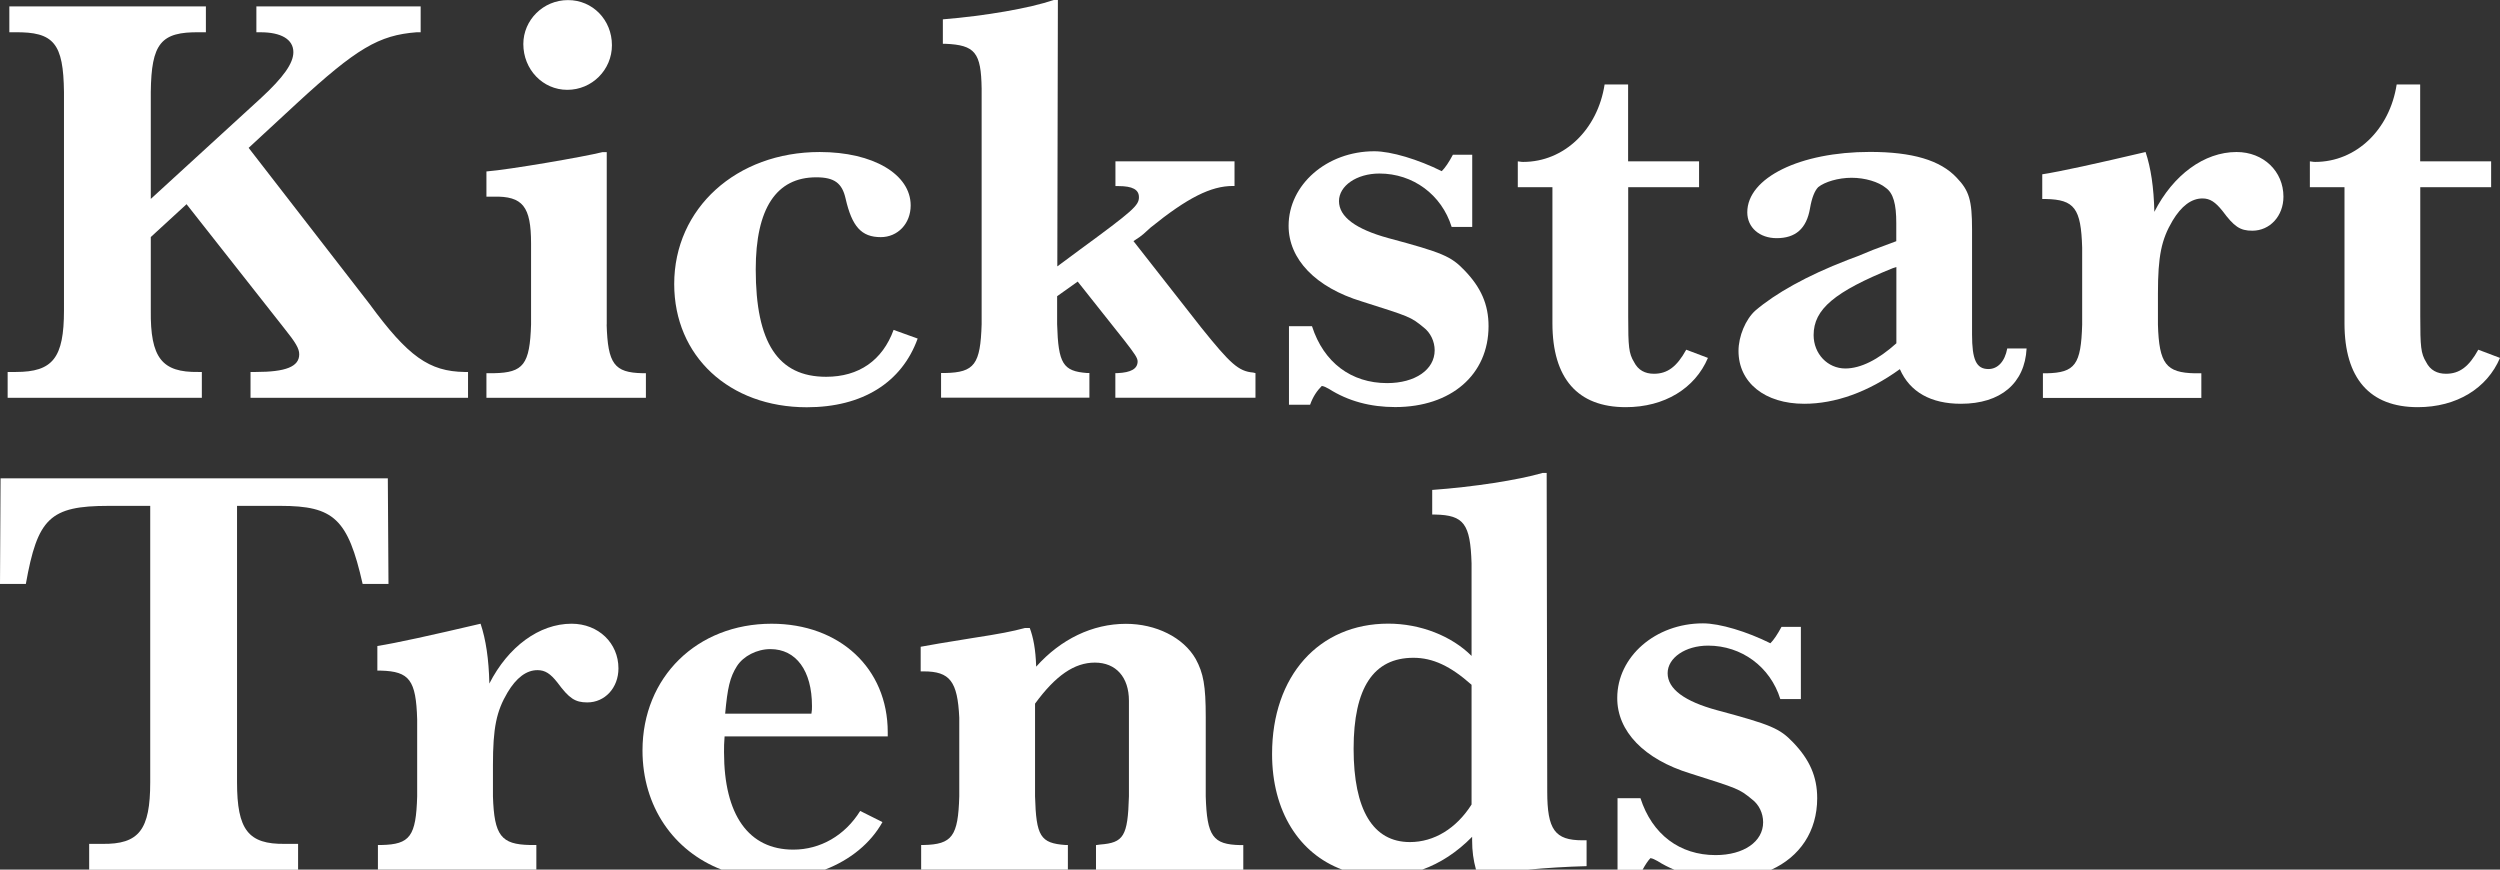
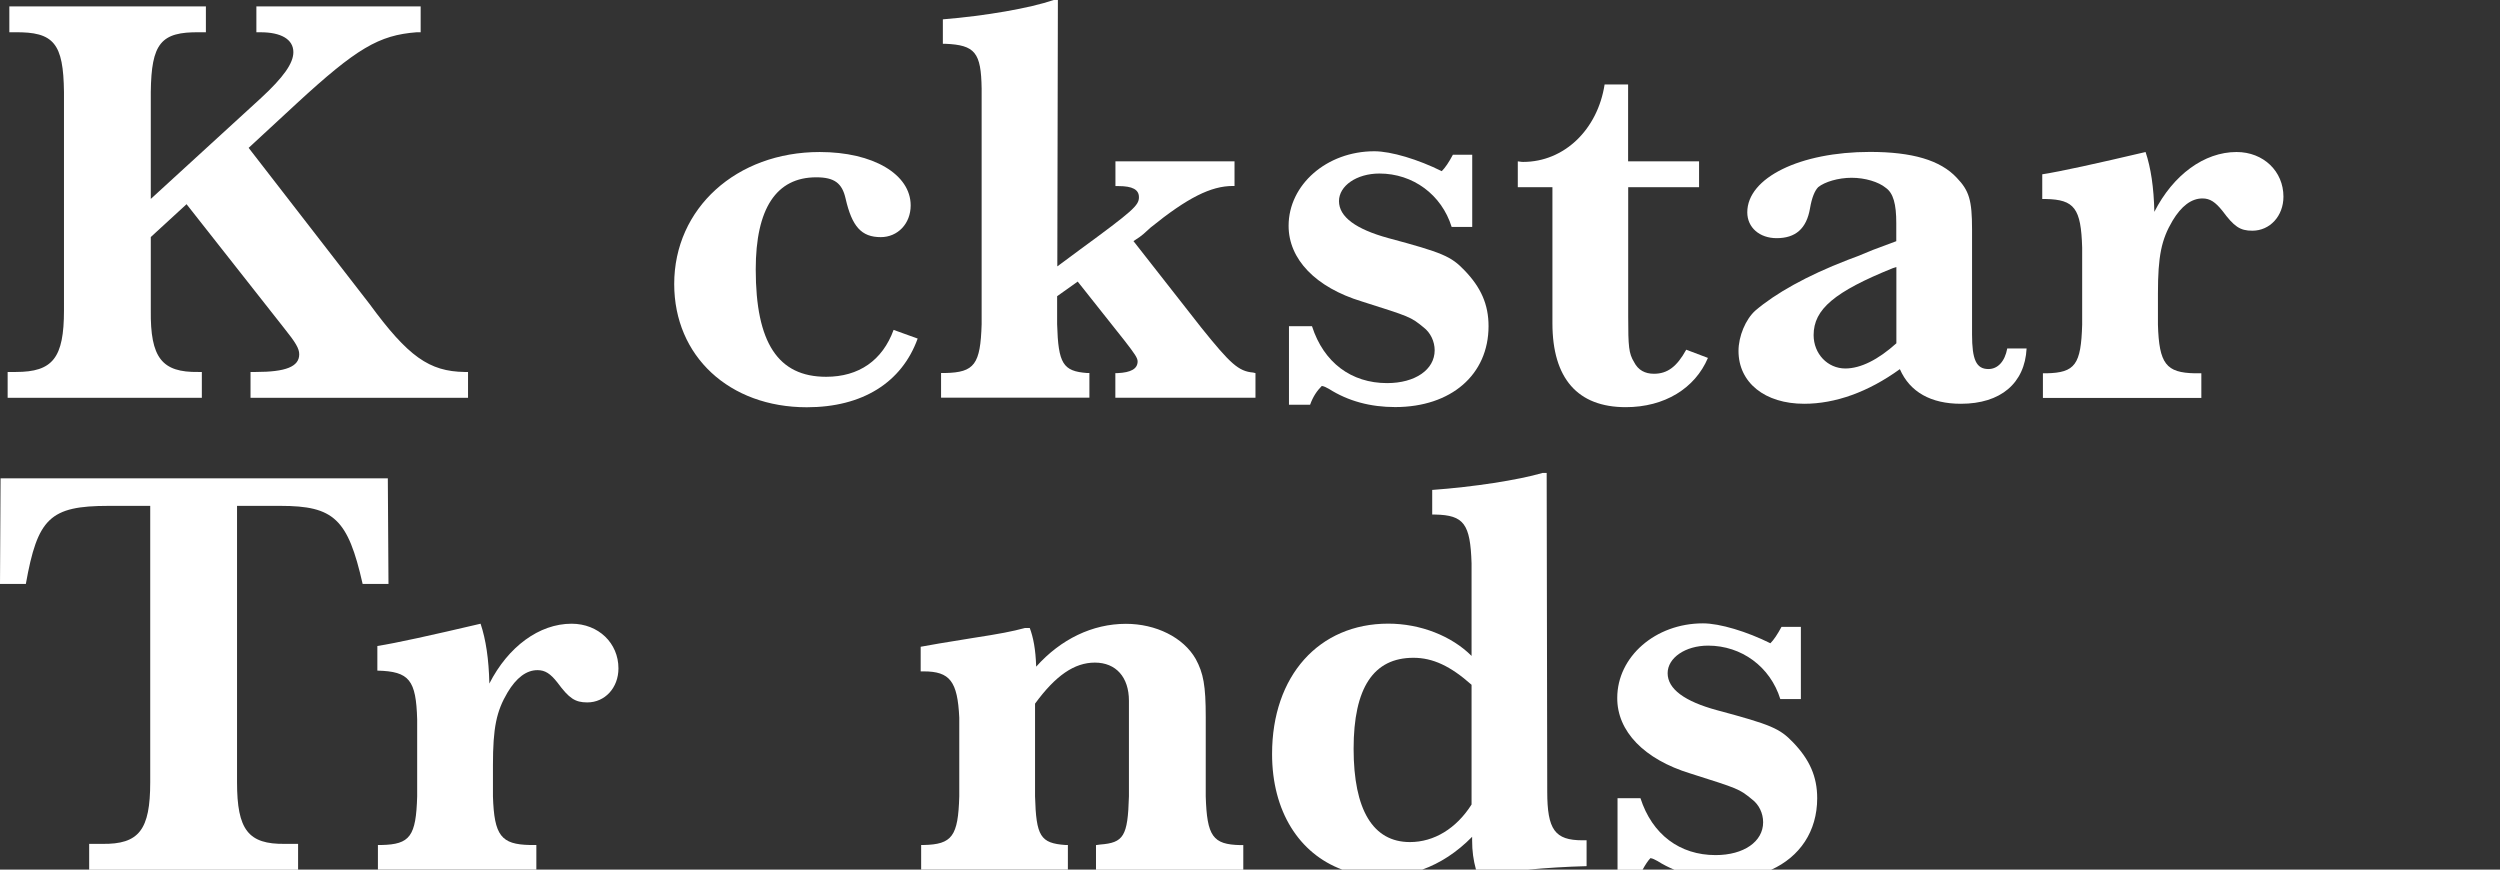
<svg xmlns="http://www.w3.org/2000/svg" version="1.1" id="Layer_1" x="0px" y="0px" viewBox="0 0 264.94 92.16" style="enable-background:new 0 0 264.94 92.16;" xml:space="preserve">
  <rect x="0" y="0" width="264.94" height="92.16" fill="#333333" stroke="none" />
  <style type="text/css">
	.st0{fill:#FFFFFF;}
</style>
  <g>
    <path class="st0" d="M27.67,10.38c2.36-2.18,3.42-3.67,3.42-4.85c0-1.37-1.31-2.11-3.48-2.11h-0.44V0.68h17.41v2.74h-0.44   c-3.98,0.31-6.34,1.68-12.75,7.59l-5.04,4.66l12.81,16.54c4.1,5.6,6.34,7.15,10.07,7.21h0.37v2.74H26.55v-2.74h0.56   c3.17,0,4.6-0.56,4.6-1.87c0-0.62-0.37-1.24-1.62-2.8L19.77,21.64l-3.79,3.48v7.77c-0.06,5.04,1.18,6.59,5.04,6.53h0.37v2.74H0.81   v-2.74h0.87c3.92,0,5.1-1.49,5.1-6.53V9.76C6.72,4.6,5.72,3.36,1.55,3.42H0.99V0.68h20.83v2.74h-0.68c-4.1-0.06-5.1,1.18-5.16,6.34   v11.32L27.67,10.38z" />
-     <path class="st0" d="M64.29,34.39c0.12,4.17,0.81,5.1,3.79,5.16h0.37v2.61H51.55v-2.61h0.81c3.11-0.06,3.79-0.93,3.92-5.16v-8.58   c0-3.92-0.87-5.04-3.98-4.97h-0.75v-2.67c2.43-0.19,10.32-1.55,12.31-2.05h0.44V34.39z M64.85,4.79c0,2.61-2.11,4.73-4.73,4.73   s-4.66-2.18-4.66-4.85c0-2.55,2.11-4.66,4.73-4.66C62.8,0,64.85,2.11,64.85,4.79z" />
    <path class="st0" d="M97.25,35.88c-1.68,4.66-5.85,7.28-11.75,7.28c-8.21,0-14.05-5.41-14.05-13.06c0-8.02,6.59-13.99,15.42-13.99   c5.66,0,9.64,2.36,9.64,5.66c0,1.93-1.37,3.36-3.17,3.36c-2.05,0-3.05-1.12-3.73-4.1c-0.37-1.62-1.18-2.24-3.11-2.24   c-4.23,0-6.41,3.3-6.41,9.76c0,7.77,2.36,11.38,7.46,11.38c3.48,0,5.97-1.74,7.15-4.97L97.25,35.88z" />
    <path class="st0" d="M99.92,2.05c4.54-0.37,9.2-1.18,11.75-2.05h0.44l-0.06,28.23l2.43-1.8c5.6-4.1,6.22-4.66,6.22-5.53   c0-0.81-0.68-1.18-2.18-1.18h-0.31V17.1h12.62v2.61h-0.19c-2.3,0-4.79,1.24-8.71,4.41l-0.75,0.68c-0.12,0.12-0.56,0.44-1.06,0.75   l7.21,9.2c3.05,3.79,3.92,4.6,5.47,4.73l0.25,0.06v2.61H118.2v-2.61h0.25c1.37-0.06,2.11-0.44,2.11-1.24   c0-0.37-0.31-0.81-1.37-2.18l-4.98-6.28l-2.18,1.55v2.98c0.12,4.17,0.62,4.97,3.17,5.16h0.25v2.61H99.73v-2.61h0.44   c3.11-0.06,3.73-0.93,3.86-5.16v-25c-0.06-3.79-0.68-4.6-3.86-4.73h-0.25V2.05z" />
    <path class="st0" d="M136.61,34.57h2.43c1.24,3.86,4.17,6.03,7.96,6.03c2.98,0,5.04-1.43,5.04-3.48c0-0.93-0.44-1.87-1.18-2.43   c-1.37-1.12-1.43-1.12-6.53-2.74c-4.91-1.49-7.77-4.48-7.77-8.02c0-4.35,4.04-7.9,9.08-7.9c1.8,0,4.66,0.87,7.15,2.11   c0.37-0.37,0.75-0.93,1.18-1.74h2.05v7.65h-2.18c-1.06-3.42-4.1-5.66-7.65-5.66c-2.43,0-4.29,1.31-4.29,2.92   c0,1.68,1.8,2.98,5.22,3.92c5.78,1.55,6.65,1.93,8.08,3.42c1.74,1.8,2.55,3.61,2.55,5.91c0,5.16-3.98,8.58-9.89,8.58   c-2.61,0-4.97-0.62-7.03-1.93c-0.37-0.19-0.44-0.25-0.75-0.31c-0.5,0.5-0.93,1.12-1.24,1.99h-2.24V34.57z" />
    <path class="st0" d="M172.55,19.84v13.68c0,3.23,0.06,3.92,0.62,4.85c0.44,0.87,1.18,1.24,2.11,1.24c1.43,0,2.43-0.75,3.42-2.55   l2.3,0.87c-1.37,3.23-4.6,5.22-8.71,5.22c-5.1,0-7.77-3.05-7.77-8.89V19.84h-3.67V17.1c0.31,0.06,0.56,0.06,0.56,0.06   c4.35,0,7.9-3.42,8.64-8.21h2.49v8.15h7.52v2.74H172.55z" />
    <path class="st0" d="M214.77,36.94c-0.19,3.67-2.74,5.85-6.96,5.85c-3.17,0-5.41-1.24-6.47-3.67c-3.36,2.43-6.84,3.67-10.14,3.67   c-4.17,0-6.96-2.24-6.96-5.6c0-1.55,0.75-3.36,1.8-4.29c2.11-1.8,5.41-3.67,9.76-5.35c0.56-0.19,1.49-0.56,2.67-1.06l2.49-0.93   v-1.93c0-1.99-0.31-3.17-1.12-3.73c-0.75-0.62-2.18-1.06-3.61-1.06c-1.43,0-2.86,0.44-3.54,0.99c-0.37,0.37-0.68,1.12-0.87,2.24   c-0.37,2.18-1.55,3.17-3.54,3.17c-1.8,0-3.11-1.12-3.11-2.74c0-3.67,5.6-6.4,13-6.4c4.48,0,7.46,0.87,9.2,2.74   c1.31,1.37,1.62,2.36,1.62,5.47v11.13c0,2.67,0.44,3.67,1.74,3.67c0.99,0,1.74-0.81,1.99-2.18H214.77z M200.59,28.42   c-6.16,2.49-8.39,4.35-8.39,7.09c0,1.99,1.49,3.54,3.36,3.54c1.62,0,3.48-0.93,5.41-2.67v-8.08L200.59,28.42z" />
    <path class="st0" d="M216.44,18.47c1.99-0.31,5.66-1.12,10.94-2.36c0.56,1.68,0.87,3.73,0.93,6.34c1.99-3.92,5.29-6.34,8.71-6.34   c2.86,0,4.97,2.05,4.97,4.73c0,2.05-1.43,3.61-3.3,3.61c-1.31,0-1.93-0.44-3.17-2.11c-0.75-0.93-1.31-1.31-2.11-1.31   c-1.18,0-2.24,0.81-3.17,2.36c-1.18,1.99-1.55,3.73-1.55,7.71v3.3c0.12,4.17,0.87,5.1,3.92,5.16h0.68v2.61H216.5v-2.61h0.37   c3.05-0.06,3.67-0.93,3.79-5.16v-8.15c-0.12-4.17-0.81-5.1-3.86-5.16h-0.37V18.47z" />
-     <path class="st0" d="M256.49,19.84v13.68c0,3.23,0.06,3.92,0.62,4.85c0.44,0.87,1.18,1.24,2.11,1.24c1.43,0,2.43-0.75,3.42-2.55   l2.3,0.87c-1.37,3.23-4.6,5.22-8.71,5.22c-5.1,0-7.77-3.05-7.77-8.89V19.84h-3.67V17.1c0.31,0.06,0.56,0.06,0.56,0.06   c4.35,0,7.9-3.42,8.64-8.21h2.49v8.15h7.52v2.74H256.49z" />
    <path class="st0" d="M11.5,53.61h4.42V82.9c0,5.04-1.18,6.59-5.1,6.53H9.45v2.74h22.14v-2.74h-1.37c-3.92,0.06-5.1-1.49-5.1-6.53   V53.61h4.6c5.66,0,7.15,1.37,8.71,8.27h2.74L41.1,50.69H0.06L0,61.88h2.74C3.98,54.92,5.29,53.61,11.5,53.61z" />
-     <path class="st0" d="M44.21,76.24v8.15c-0.12,4.23-0.75,5.1-3.79,5.16h-0.37v2.61h16.79v-2.61h-0.68   c-3.05-0.06-3.79-0.99-3.92-5.16v-3.3c0-3.98,0.37-5.72,1.55-7.71c0.93-1.55,1.99-2.36,3.17-2.36c0.81,0,1.37,0.37,2.11,1.31   c1.24,1.68,1.87,2.11,3.17,2.11c1.87,0,3.3-1.55,3.3-3.61c0-2.67-2.11-4.73-4.97-4.73c-3.42,0-6.72,2.43-8.71,6.34   c-0.06-2.61-0.37-4.66-0.93-6.34c-5.29,1.24-8.95,2.05-10.94,2.36v2.61h0.37C43.4,71.15,44.09,72.08,44.21,76.24z" />
-     <path class="st0" d="M76.47,92.16h10.95c2.66-1.02,4.84-2.78,6.1-5.04l-2.36-1.18c-1.62,2.61-4.23,4.1-7.09,4.1   c-4.73,0-7.34-3.67-7.34-10.32c0-0.56,0-1,0.06-1.68h17.29v-0.44c0-6.78-5.1-11.5-12.31-11.5c-7.9,0-13.68,5.66-13.68,13.43   C68.09,85.49,71.4,90.2,76.47,92.16z M78.1,70.59c0.68-1.06,2.11-1.8,3.54-1.8c2.74,0,4.41,2.3,4.41,6.03c0,0.31,0,0.5-0.06,0.81   h-9.14C77.1,72.89,77.35,71.77,78.1,70.59z" />
+     <path class="st0" d="M44.21,76.24v8.15c-0.12,4.23-0.75,5.1-3.79,5.16h-0.37v2.61h16.79v-2.61h-0.68   c-3.05-0.06-3.79-0.99-3.92-5.16v-3.3c0-3.98,0.37-5.72,1.55-7.71c0.93-1.55,1.99-2.36,3.17-2.36c0.81,0,1.37,0.37,2.11,1.31   c1.24,1.68,1.87,2.11,3.17,2.11c1.87,0,3.3-1.55,3.3-3.61c0-2.67-2.11-4.73-4.97-4.73c-3.42,0-6.72,2.43-8.71,6.34   c-0.06-2.61-0.37-4.66-0.93-6.34c-5.29,1.24-8.95,2.05-10.94,2.36v2.61C43.4,71.15,44.09,72.08,44.21,76.24z" />
    <path class="st0" d="M101.66,76.06v8.33c-0.12,4.23-0.75,5.1-3.79,5.16h-0.25v2.61h15.55v-2.61h-0.25   c-2.67-0.19-3.11-0.93-3.23-5.16v-9.82c2.18-2.98,4.17-4.35,6.34-4.35c2.24,0,3.61,1.55,3.61,4.04v10.14   c-0.12,4.23-0.56,4.91-3.05,5.1l-0.44,0.06v2.61h15.61v-2.61h-0.31c-2.92-0.06-3.54-0.93-3.67-5.16V76c0-3.36-0.25-4.66-1.06-6.16   c-1.31-2.3-4.23-3.73-7.4-3.73c-3.54,0-6.9,1.62-9.51,4.54c-0.06-1.87-0.31-3.11-0.68-4.1h-0.5c-1.37,0.37-2.67,0.62-5.53,1.06   c-3.42,0.56-4.23,0.68-5.53,0.93v2.61h0.31C100.67,71.15,101.48,72.2,101.66,76.06z" />
    <path class="st0" d="M142.25,92.16h8.47c1.91-0.69,3.68-1.84,5.29-3.48v0.37c0,1.16,0.13,2.08,0.41,3.11h5.55   c1.89-0.18,3.97-0.31,6.17-0.37v-2.74h-0.44c-2.92,0-3.73-1.12-3.73-5.16l-0.06-33.77h-0.44c-2.55,0.75-7.34,1.49-11.69,1.8v2.61   h0.31c3.05,0.06,3.73,0.99,3.86,5.16v9.82c-2.11-2.11-5.41-3.42-8.83-3.42c-7.34,0-12.31,5.53-12.31,13.8   C134.8,85.97,137.68,90.47,142.25,92.16z M149.79,69.71c2.05,0,3.92,0.87,6.16,2.86v12.69c-1.62,2.55-3.98,3.98-6.53,3.98   c-3.92,0-5.97-3.42-5.97-9.89C143.45,72.89,145.56,69.71,149.79,69.71z" />
    <path class="st0" d="M179.14,81.97c5.1,1.62,5.16,1.62,6.53,2.74c0.75,0.56,1.18,1.49,1.18,2.43c0,2.05-2.05,3.48-5.04,3.48   c-3.79,0-6.72-2.18-7.96-6.03h-2.43v7.59h2.65c0.28-0.52,0.59-0.99,0.84-1.24c0.31,0.06,0.37,0.12,0.75,0.31   c0.58,0.37,1.18,0.67,1.8,0.93h10.23c3.04-1.37,4.89-4.07,4.89-7.59c0-2.3-0.81-4.1-2.55-5.91c-1.43-1.49-2.3-1.87-8.08-3.42   c-3.42-0.93-5.22-2.24-5.22-3.92c0-1.62,1.87-2.92,4.29-2.92c3.54,0,6.59,2.24,7.65,5.66h2.18v-7.65h-2.05   c-0.44,0.81-0.81,1.37-1.18,1.74c-2.49-1.24-5.35-2.11-7.15-2.11c-5.04,0-9.08,3.54-9.08,7.9   C171.37,77.49,174.23,80.47,179.14,81.97z" />
  </g>
</svg>